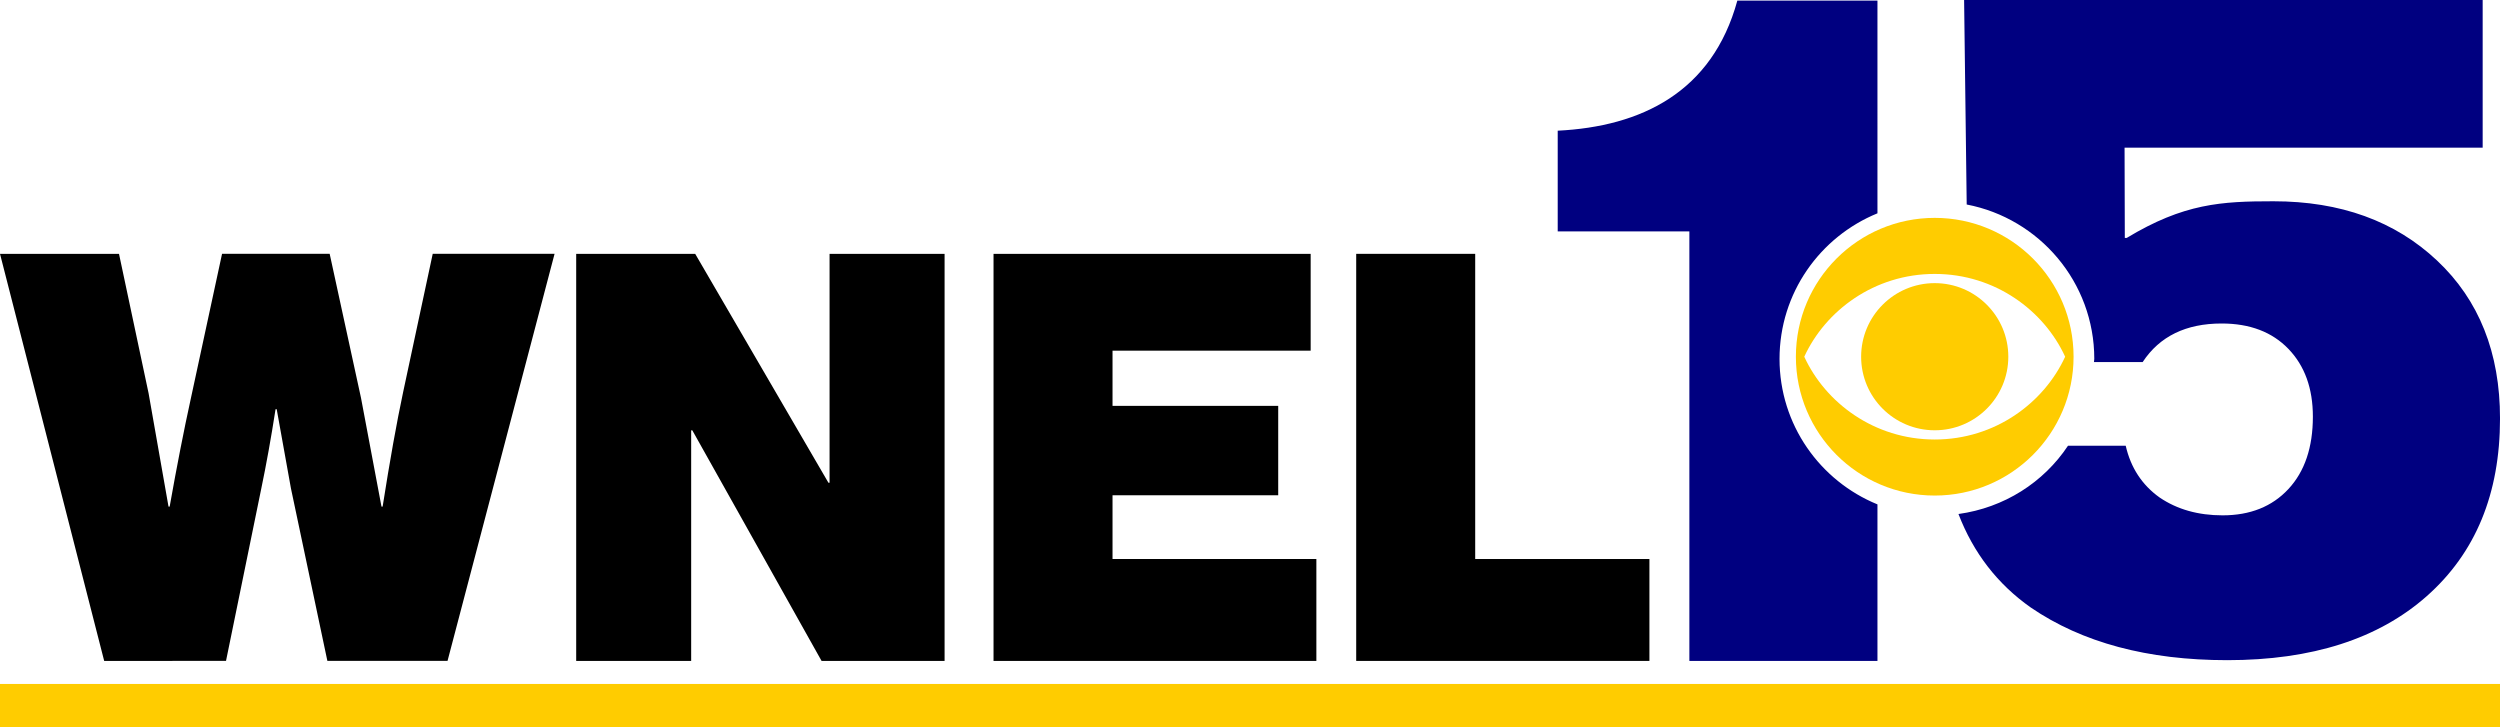
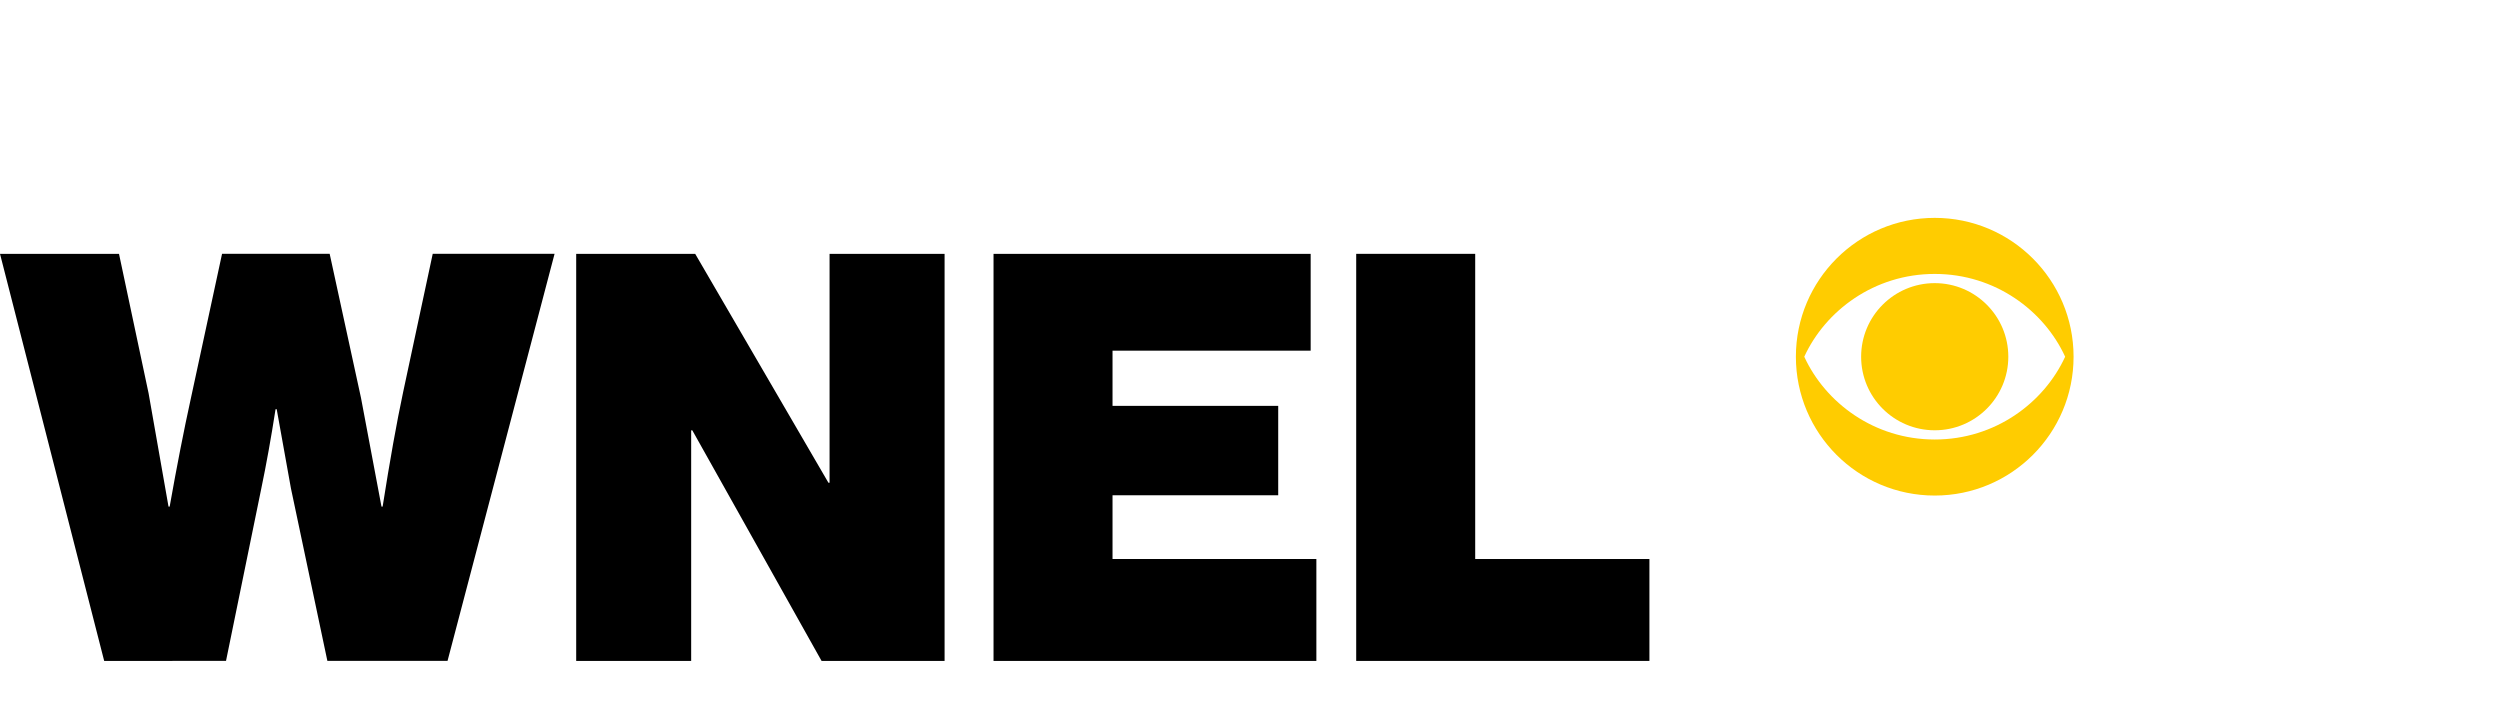
<svg xmlns="http://www.w3.org/2000/svg" xmlns:ns1="http://www.inkscape.org/namespaces/inkscape" xmlns:ns2="http://sodipodi.sourceforge.net/DTD/sodipodi-0.dtd" width="135.046mm" height="39.282mm" viewBox="0 0 135.046 39.282" version="1.1" id="svg822" xml:space="preserve" ns1:version="1.2 (dc2aedaf03, 2022-05-15)" ns2:docname="WNEL_1997.svg">
  <ns2:namedview id="namedview824" pagecolor="#ffffff" bordercolor="#000000" borderopacity="0.25" ns1:showpageshadow="2" ns1:pageopacity="0.0" ns1:pagecheckerboard="0" ns1:deskcolor="#d1d1d1" ns1:document-units="mm" showgrid="false" showguides="false" ns1:zoom="1.1705808" ns1:cx="278.92137" ns1:cy="120.45303" ns1:window-width="1600" ns1:window-height="837" ns1:window-x="-8" ns1:window-y="-8" ns1:window-maximized="1" ns1:current-layer="layer1" />
  <defs id="defs819" />
  <g ns1:label="Layer 1" ns1:groupmode="layer" id="layer1" transform="translate(-12.458,-98.106)">
-     <path id="path1046" style="font-style:normal;font-variant:normal;font-weight:bold;font-stretch:normal;font-size:50.8px;font-family:'Futura Extra';-inkscape-font-specification:'Futura Extra Bold';fill:#000080;stroke-width:0.265" d="m 118.556,98.106 0.14,11.047 c 3.924,0.753 6.892,4.196 6.892,8.338 0,0.059 -0.016,0.114 -0.018,0.173 h 2.631 c 0.914,-1.389 2.337,-2.083 4.267,-2.083 1.524,0 2.726,0.458 3.607,1.372 0.881,0.914 1.321,2.134 1.321,3.658 0,1.659 -0.44,2.963 -1.321,3.911 -0.881,0.948 -2.066,1.422 -3.556,1.422 -1.321,0 -2.456,-0.321 -3.404,-0.965 -0.948,-0.677 -1.558,-1.609 -1.829,-2.794 h -3.119 c -1.317,1.983 -3.451,3.347 -5.916,3.687 0.809,2.104 2.11,3.787 3.905,5.05 2.777,1.897 6.316,2.845 10.617,2.845 4.572,0 8.162,-1.151 10.77,-3.454 2.642,-2.337 3.962,-5.537 3.962,-9.601 0,-3.556 -1.134,-6.401 -3.403,-8.534 -2.269,-2.134 -5.216,-3.2 -8.839,-3.2 -2.811,0 -4.836,0.116 -7.925,1.981 h -0.101 l -0.013,-4.877 h 19.344 v -7.976 z m -12.25,0.034 c -1.357,4.955 -5.197,6.802 -9.703,7.026 v 5.441 h 7.112 v 23.201 h 10.16 v -8.456 c -3.102,-1.267 -5.29,-4.304 -5.29,-7.861 0,-3.556 2.188,-6.594 5.29,-7.862 V 98.14 Z" />
    <g id="g1052" transform="matrix(0.015,0,0,0.015,109.469,109.875)" style="fill:#ffcc00">
      <path d="m 234.969,499.995 c 0,146.341 118.623,264.938 265.069,264.938 146.349,0 264.954,-118.598 264.954,-264.938 0,-146.301 -118.605,-264.976 -264.954,-264.976 -146.446,0.001 -265.069,118.675 -265.069,264.976" id="path1048" style="fill:#ffcc00" />
      <path d="M 30.188,499.995 C 105.98,334.676 281.836,201.881 500.039,201.881 c 218.113,0 393.875,132.794 469.629,298.114 -75.754,165.301 -251.516,298.173 -469.629,298.173 -218.203,0 -394.06,-132.872 -469.851,-298.173 M 0,499.995 C 0,776.177 223.856,1000 500.038,1000 776.057,1000 1000,776.177 1000,499.995 1000,223.89 776.057,0 500.038,0 223.856,0 0,223.89 0,499.995" id="path1050" style="fill:#ffcc00" />
    </g>
    <g aria-label="WNEL" id="text1120" style="font-weight:900;font-size:30.756px;font-family:'Neue Haas Grotesk Display Pro';-inkscape-font-specification:'Neue Haas Grotesk Display Pro Heavy';stroke-width:0.36">
      <path d="m 18.086,133.808 -5.628,-21.99 h 6.428 l 1.599,7.535 1.076,6.12 h 0.062 q 0.584,-3.291 1.138,-5.813 l 1.692,-7.843 h 5.813 l 1.692,7.781 1.107,5.874 h 0.062 q 0.584,-3.721 1.107,-6.182 l 1.599,-7.474 h 6.582 l -5.782,21.99 H 30.142 l -1.968,-9.319 -0.769,-4.275 h -0.062 q -0.369,2.368 -0.769,4.275 l -1.907,9.319 z" id="path1274" />
      <path d="M 43.583,133.808 V 111.818 h 6.428 l 7.197,12.364 h 0.062 V 111.818 h 6.213 v 21.99 H 56.838 l -6.982,-12.456 h -0.062 v 12.456 z" id="path1276" />
      <path d="M 66.127,133.808 V 111.818 h 17.131 v 5.229 H 72.555 v 2.983 h 8.95 v 4.829 h -8.95 v 3.445 h 11.011 v 5.505 z" id="path1278" />
      <path d="M 85.718,133.808 V 111.818 h 6.428 v 16.485 h 9.411 v 5.505 z" id="path1280" />
    </g>
-     <rect style="fill:#ffcc00;stroke-width:0.208" id="rect1348" width="135.046" height="2.336" x="12.458" y="135.052" />
  </g>
</svg>